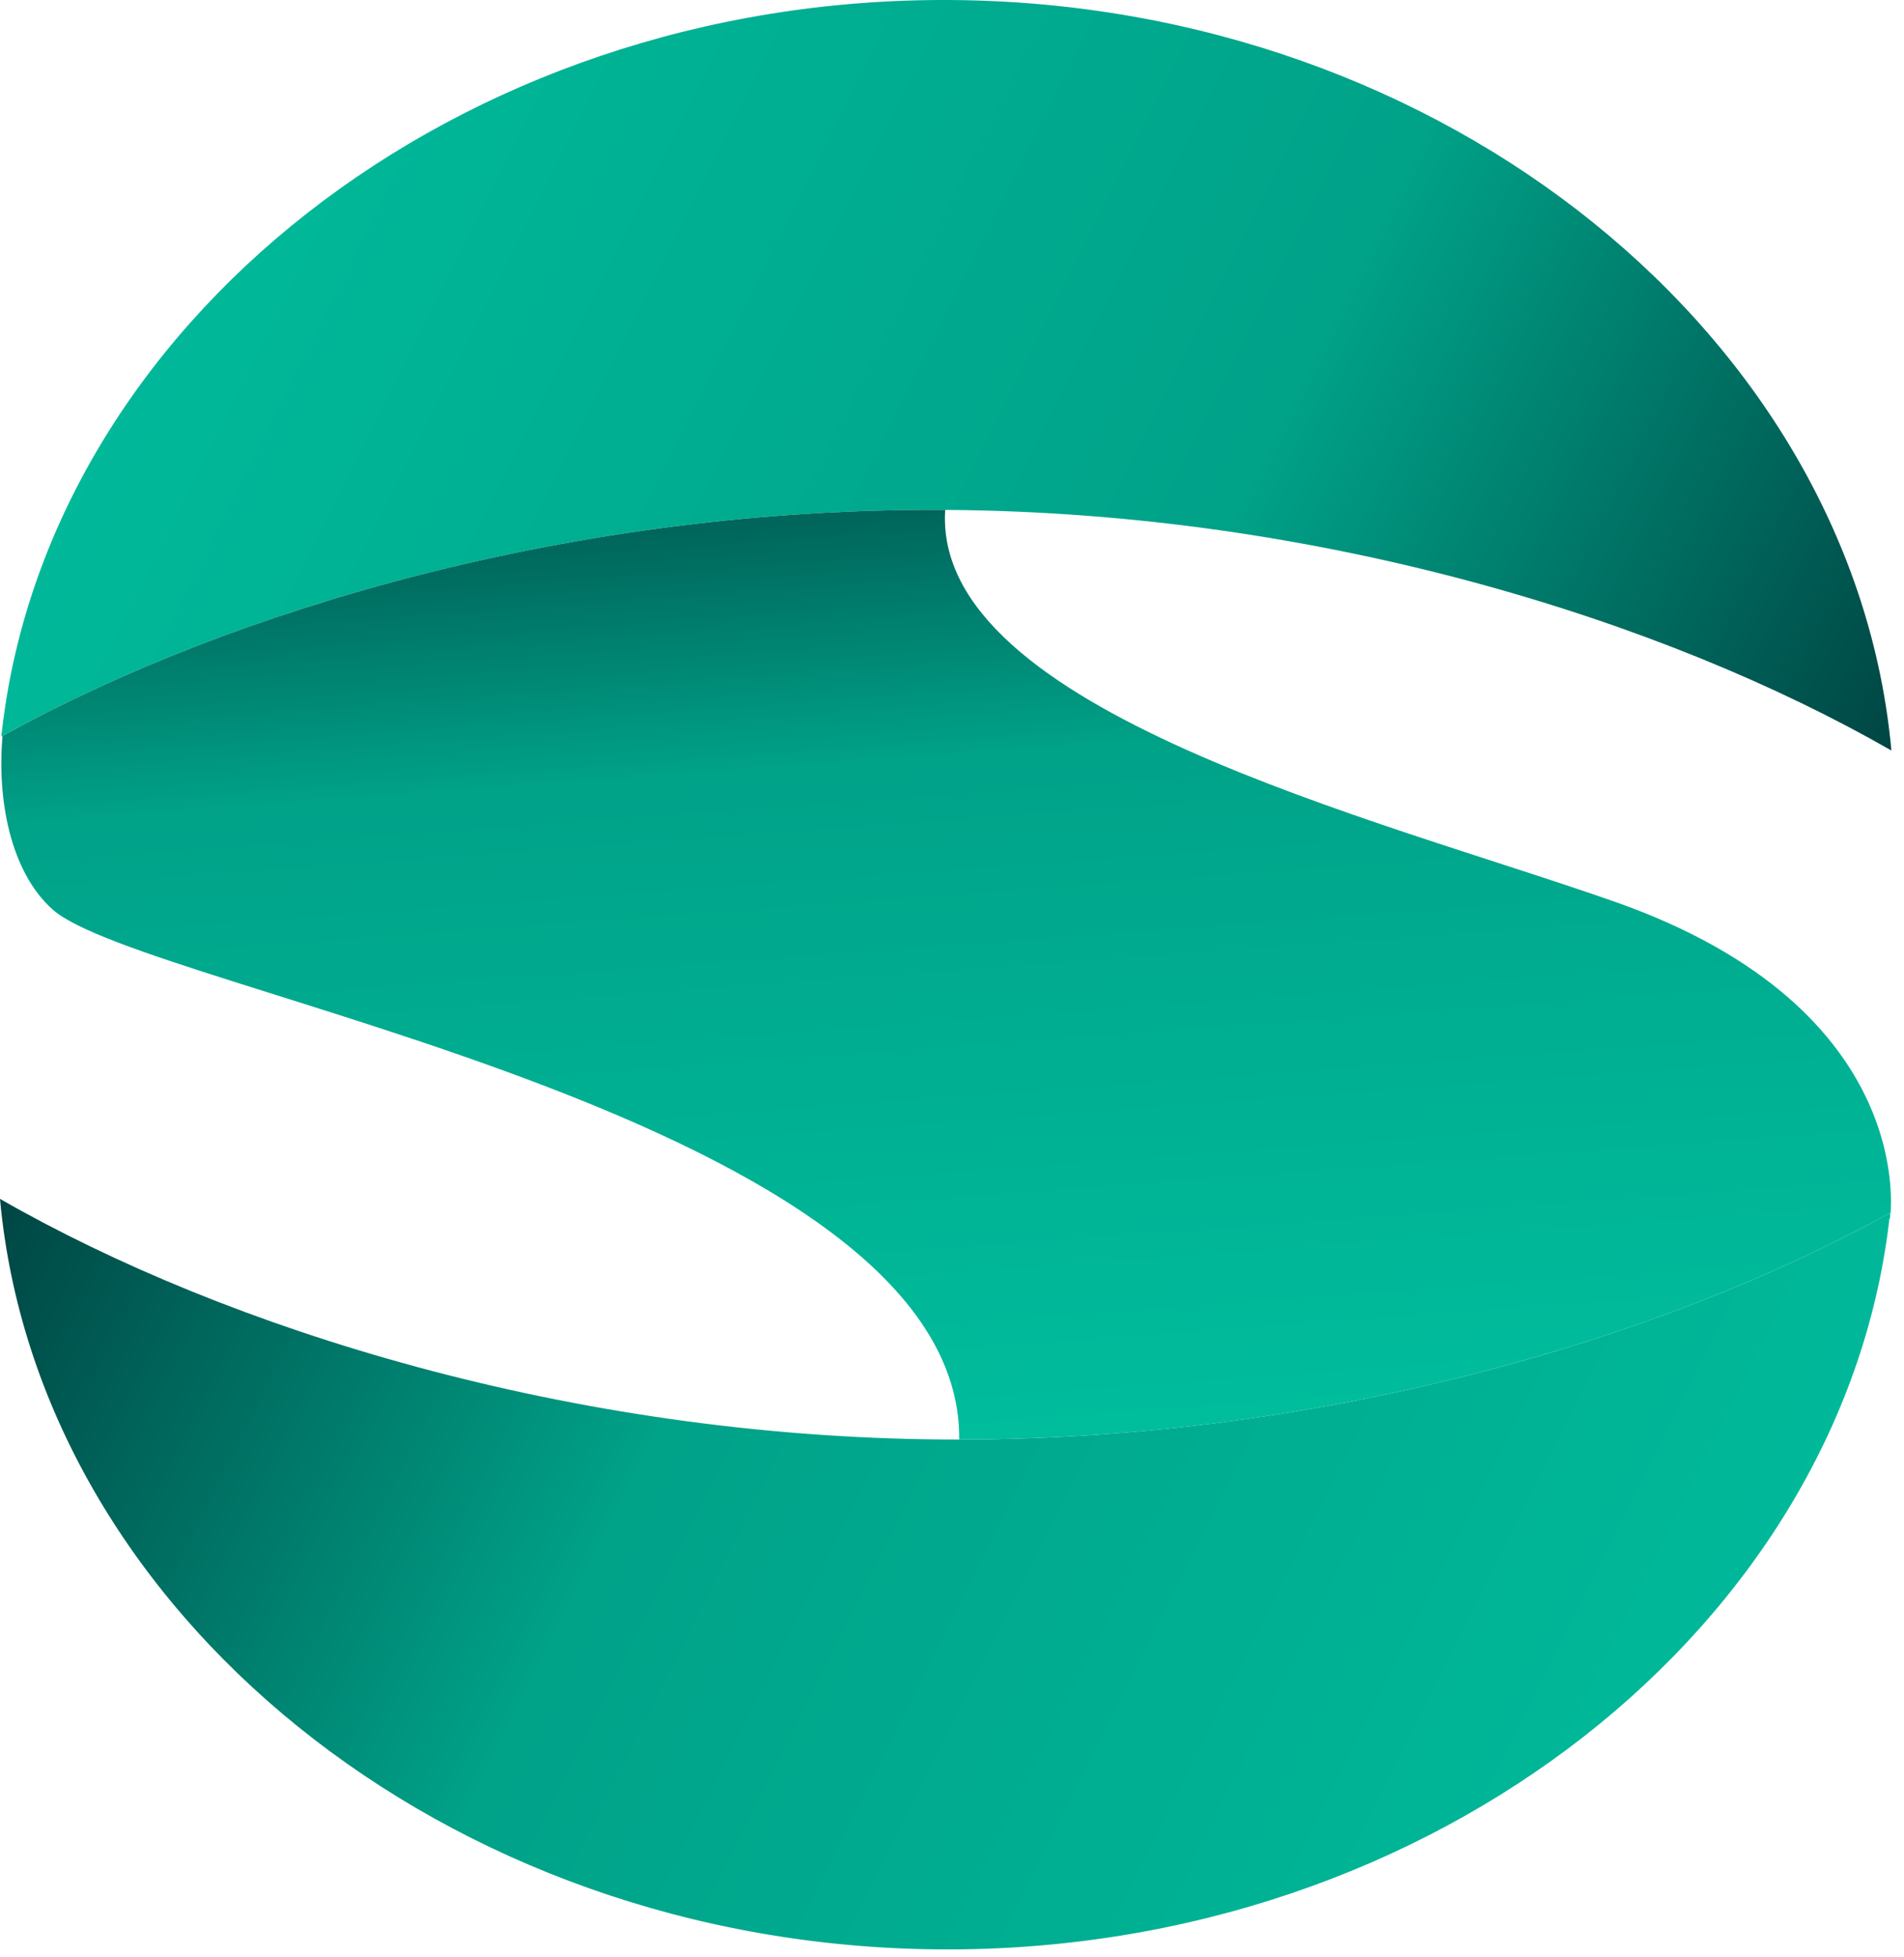
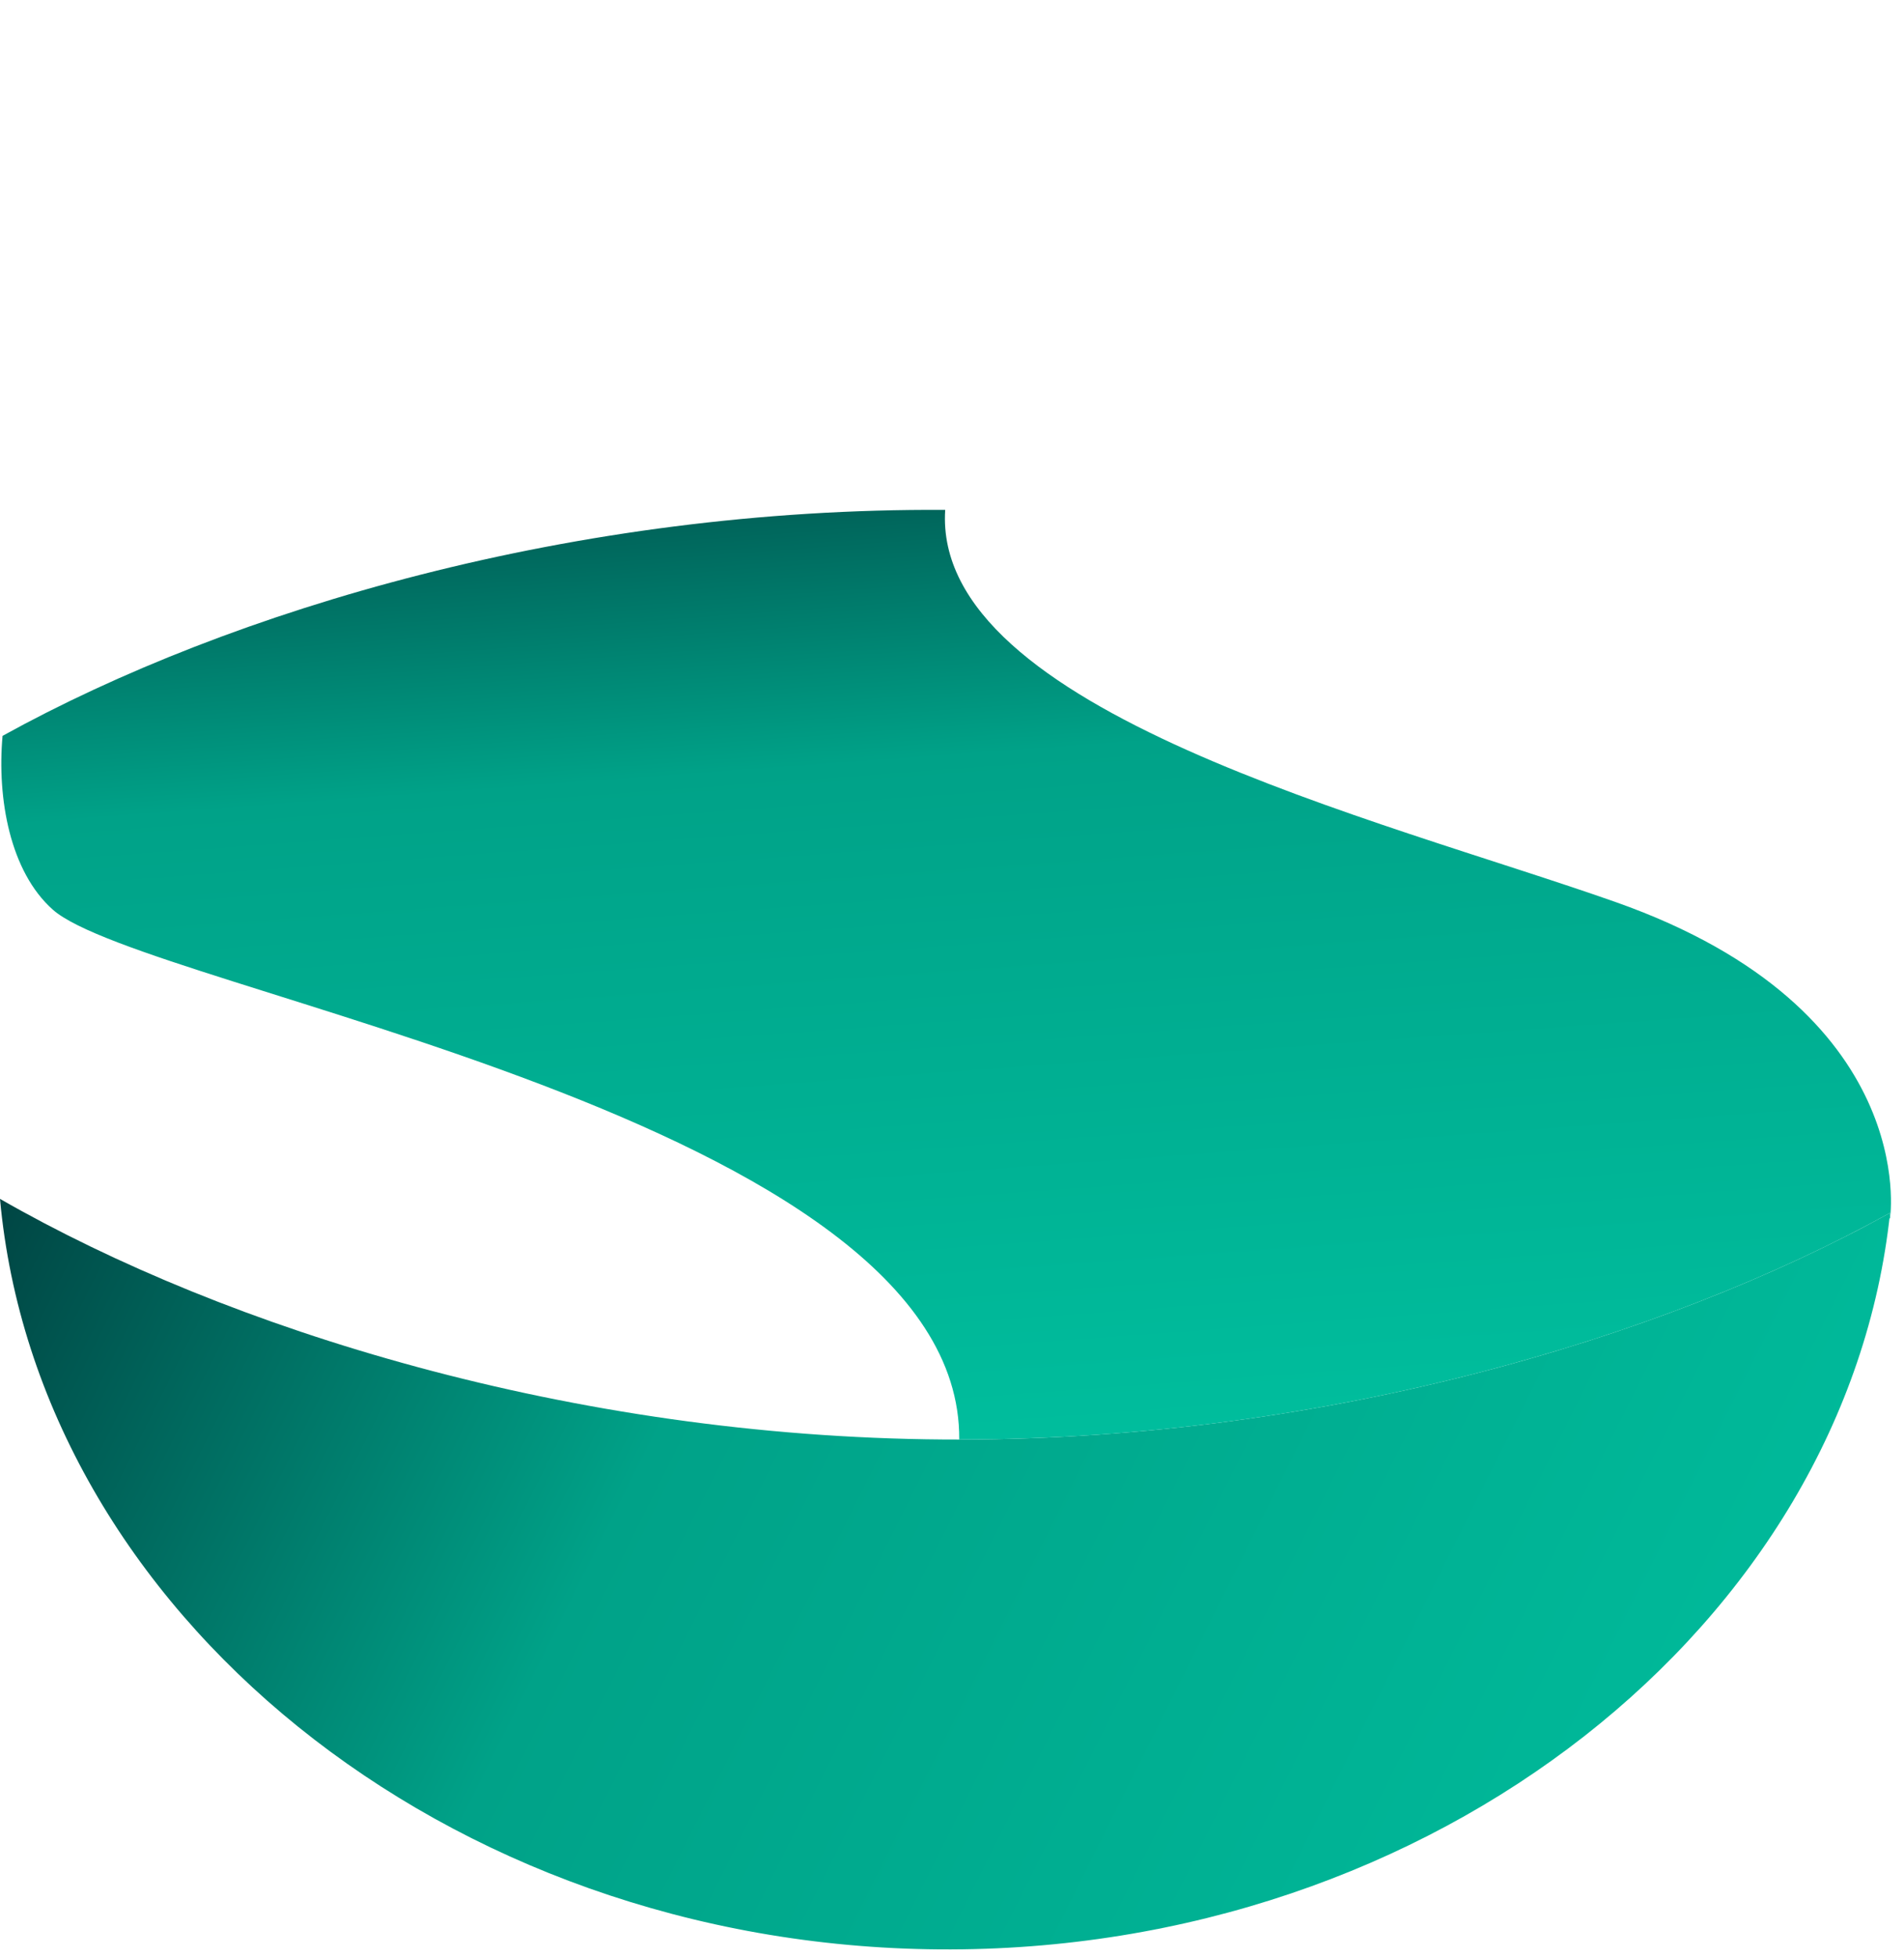
<svg xmlns="http://www.w3.org/2000/svg" viewBox="0 0 144 148" fill-rule="evenodd" clip-rule="evenodd" stroke-linejoin="round" stroke-miterlimit="2">
  <path d="M25.817 117.199c2.825 31.049 33.614 56.47 71.058 56.747 37.444.276 68.604-24.686 71.889-55.692-17.371 9.623-43.5 17.345-71.605 17.137-28.102-.208-54.116-8.316-71.342-18.192z" fill="url(#prefix___Linear1)" transform="translate(-25.817 -26.547)" />
-   <path d="M168.864 83.296c-2.826-31.05-33.613-56.471-71.058-56.747-37.443-.277-68.605 24.684-71.889 55.691 17.371-9.621 43.502-17.345 71.604-17.136 28.104.207 54.117 8.315 71.343 18.192z" fill="url(#prefix___Linear2)" transform="translate(-25.817 -26.547)" />
  <path d="M98.364 135.395c27.646-.017 53.277-7.655 70.4-17.141l-.05.462.05-.079s2.358-15.735-20.758-23.883c-17.829-6.286-51.69-14.469-50.704-29.653-27.969-.165-53.965 7.514-71.292 17.087-.425 4.756.57 10.269 3.799 13.139 6.903 6.14 68.739 15.778 68.555 40.068z" fill="url(#prefix___Linear3)" transform="translate(-25.817 -26.547)" />
  <defs>
    <linearGradient id="prefix___Linear1" x1="0" y1="0" x2="1" y2="0" gradientUnits="userSpaceOnUse" gradientTransform="rotate(-152.175 108.443 58.063) scale(169.488)">
      <stop offset="0" stop-color="#00bf9e" />
      <stop offset=".6" stop-color="#00a288" />
      <stop offset="1" stop-color="#002b30" />
    </linearGradient>
    <linearGradient id="prefix___Linear2" x1="0" y1="0" x2="1" y2="0" gradientUnits="userSpaceOnUse" gradientTransform="scale(169.485) rotate(27.828 -.43 .327)">
      <stop offset="0" stop-color="#00bf9e" />
      <stop offset=".6" stop-color="#00a288" />
      <stop offset="1" stop-color="#002b30" />
    </linearGradient>
    <linearGradient id="prefix___Linear3" x1="0" y1="0" x2="1" y2="0" gradientUnits="userSpaceOnUse" gradientTransform="rotate(-93.53 112.99 25.177) scale(92.657)">
      <stop offset="0" stop-color="#00bf9e" />
      <stop offset=".6" stop-color="#00a288" />
      <stop offset="1" stop-color="#002b30" />
    </linearGradient>
  </defs>
</svg>